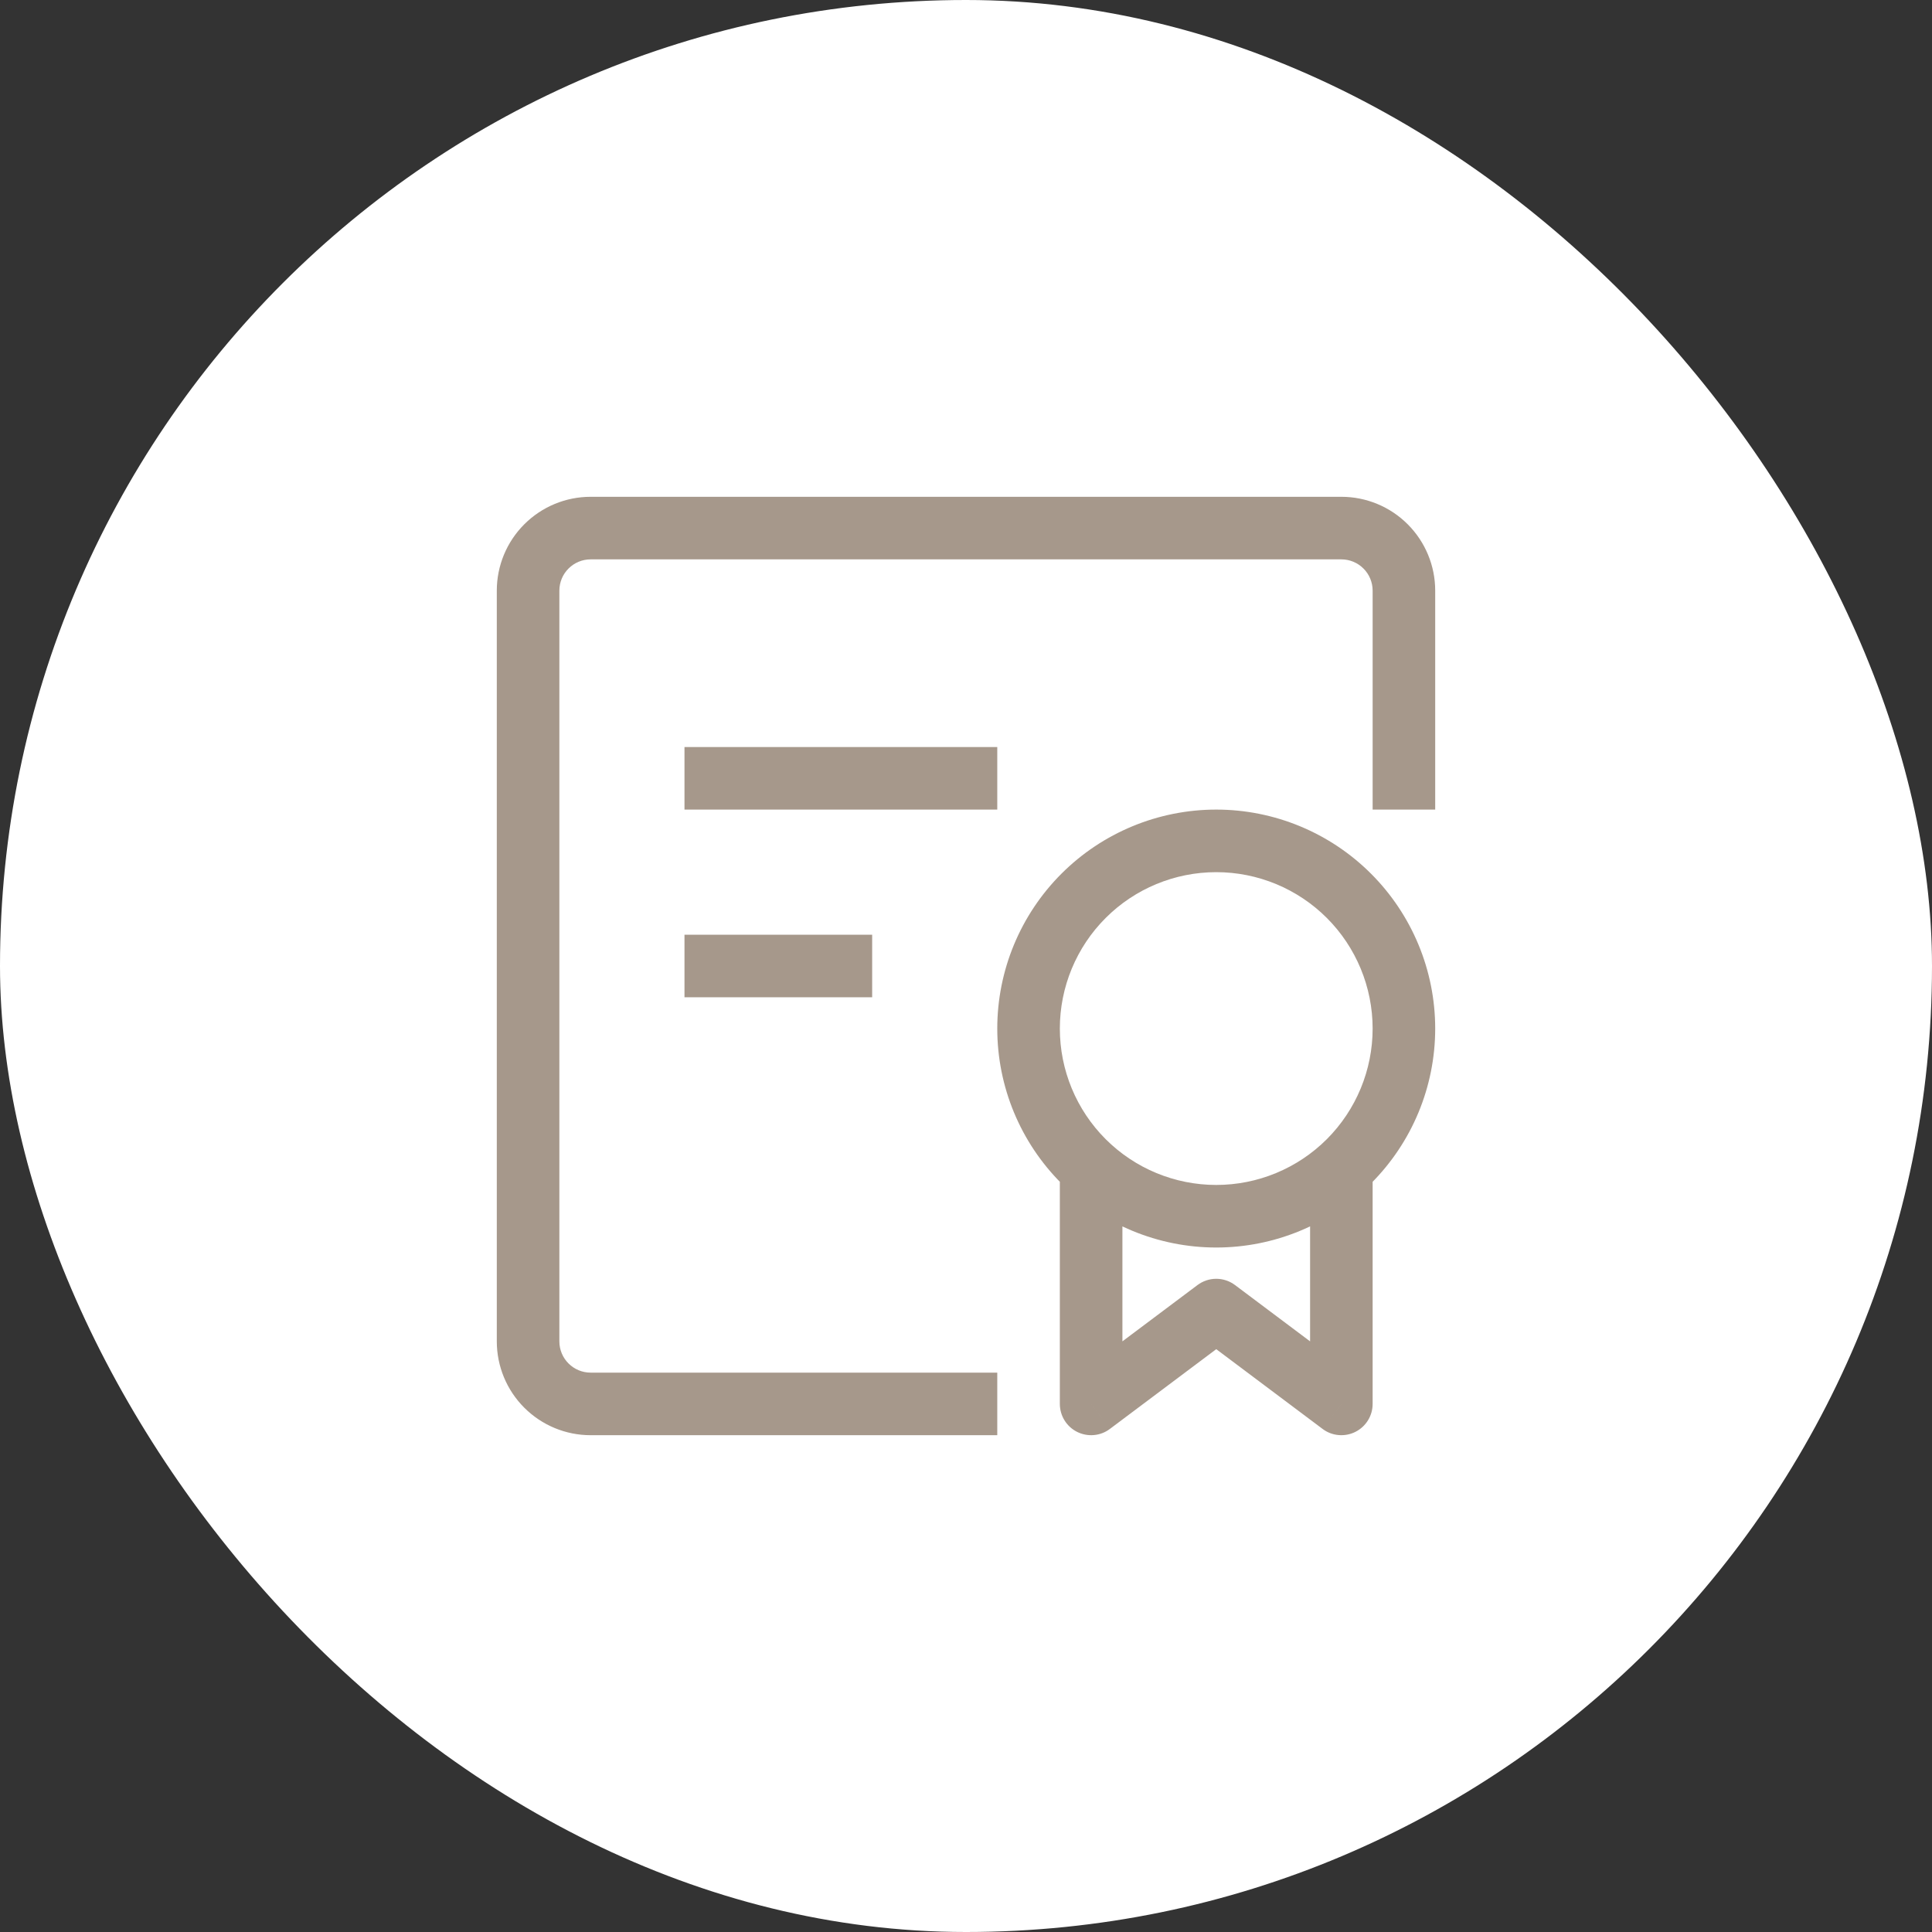
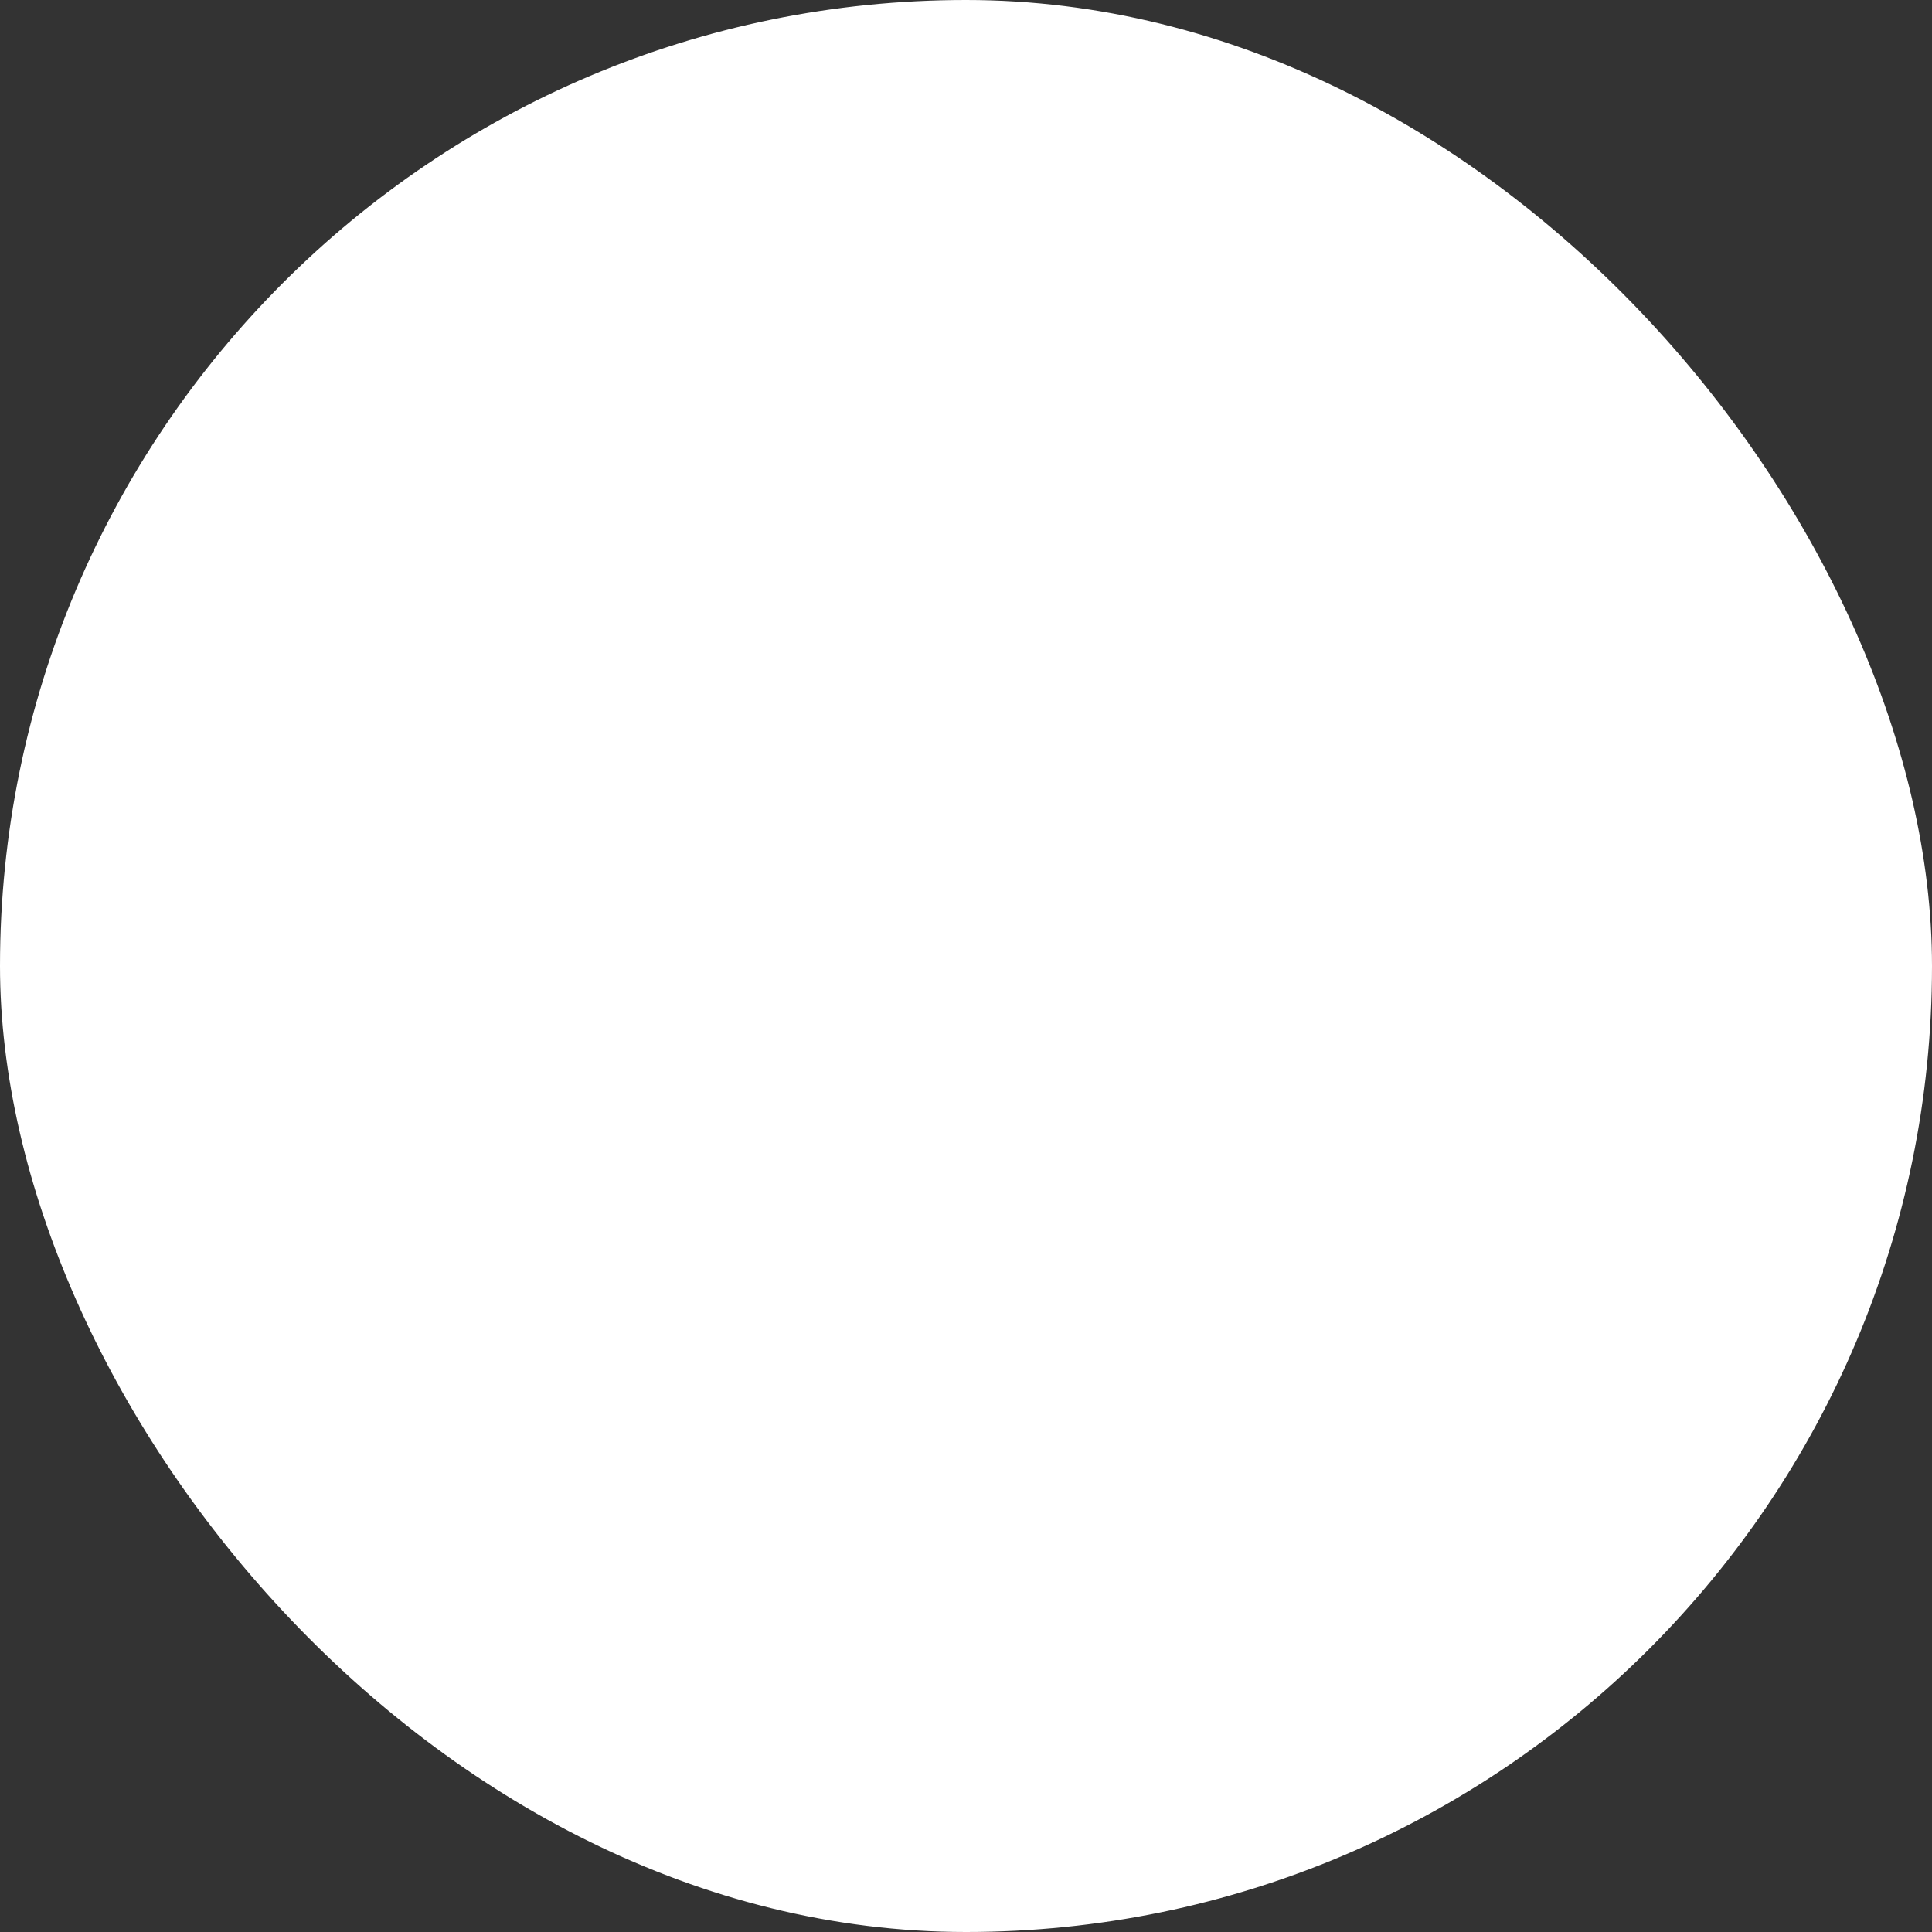
<svg xmlns="http://www.w3.org/2000/svg" width="70" height="70" viewBox="0 0 70 70" fill="none">
  <rect x="0" y="0" width="70" height="70" fill="#333333" stroke="none" />
  <rect width="70" height="70" rx="35" fill="white" />
  <g clip-path="url(#clip0_621_2085)">
-     <path d="M39.533 50.867H38.4C38.4 51.077 38.459 51.283 38.569 51.462C38.68 51.642 38.838 51.786 39.026 51.88C39.215 51.974 39.425 52.014 39.635 51.995C39.845 51.977 40.045 51.9 40.213 51.773L39.533 50.867ZM44.067 47.467L44.747 46.56C44.55 46.413 44.312 46.333 44.067 46.333C43.821 46.333 43.583 46.413 43.387 46.56L44.067 47.467ZM48.6 50.867L47.92 51.773C48.088 51.9 48.289 51.977 48.498 51.995C48.708 52.014 48.919 51.974 49.107 51.88C49.295 51.786 49.453 51.642 49.564 51.462C49.675 51.283 49.733 51.077 49.733 50.867H48.6ZM44.067 42.933C42.564 42.933 41.122 42.336 40.06 41.274C38.997 40.211 38.4 38.77 38.4 37.267H36.133C36.133 39.371 36.969 41.389 38.457 42.876C39.945 44.364 41.963 45.2 44.067 45.2V42.933ZM49.733 37.267C49.733 38.77 49.136 40.211 48.074 41.274C47.011 42.336 45.57 42.933 44.067 42.933V45.2C46.171 45.2 48.189 44.364 49.676 42.876C51.164 41.389 52 39.371 52 37.267H49.733ZM44.067 31.6C45.57 31.6 47.011 32.197 48.074 33.26C49.136 34.322 49.733 35.764 49.733 37.267H52C52 35.163 51.164 33.145 49.676 31.657C48.189 30.169 46.171 29.333 44.067 29.333V31.6ZM44.067 29.333C41.963 29.333 39.945 30.169 38.457 31.657C36.969 33.145 36.133 35.163 36.133 37.267H38.4C38.4 35.764 38.997 34.322 40.06 33.26C41.122 32.197 42.564 31.6 44.067 31.6V29.333ZM38.4 41.8V50.867H40.667V41.8H38.4ZM40.213 51.773L44.747 48.373L43.387 46.56L38.853 49.96L40.213 51.773ZM43.387 48.373L47.92 51.773L49.28 49.96L44.747 46.56L43.387 48.373ZM49.733 50.867V41.8H47.467V50.867H49.733ZM52 29.333V21.4H49.733V29.333H52ZM48.6 18H21.4V20.267H48.6V18ZM18 21.4V48.6H20.267V21.4H18ZM21.4 52H36.133V49.733H21.4V52ZM18 48.6C18 49.502 18.358 50.367 18.996 51.004C19.634 51.642 20.498 52 21.4 52V49.733C21.099 49.733 20.811 49.614 20.599 49.401C20.386 49.189 20.267 48.901 20.267 48.6H18ZM21.4 18C20.498 18 19.634 18.358 18.996 18.996C18.358 19.634 18 20.498 18 21.4H20.267C20.267 21.099 20.386 20.811 20.599 20.599C20.811 20.386 21.099 20.267 21.4 20.267V18ZM52 21.4C52 20.498 51.642 19.634 51.004 18.996C50.367 18.358 49.502 18 48.6 18V20.267C48.901 20.267 49.189 20.386 49.401 20.599C49.614 20.811 49.733 21.099 49.733 21.4H52ZM24.8 29.333H36.133V27.067H24.8V29.333ZM24.8 36.133H31.6V33.867H24.8V36.133Z" fill="#A6988B" />
-   </g>
+     </g>
  <defs>
    <clipPath id="clip0_621_2085">
-       <rect width="34" height="34" fill="white" transform="translate(18 18)" />
-     </clipPath>
+       </clipPath>
  </defs>
</svg>